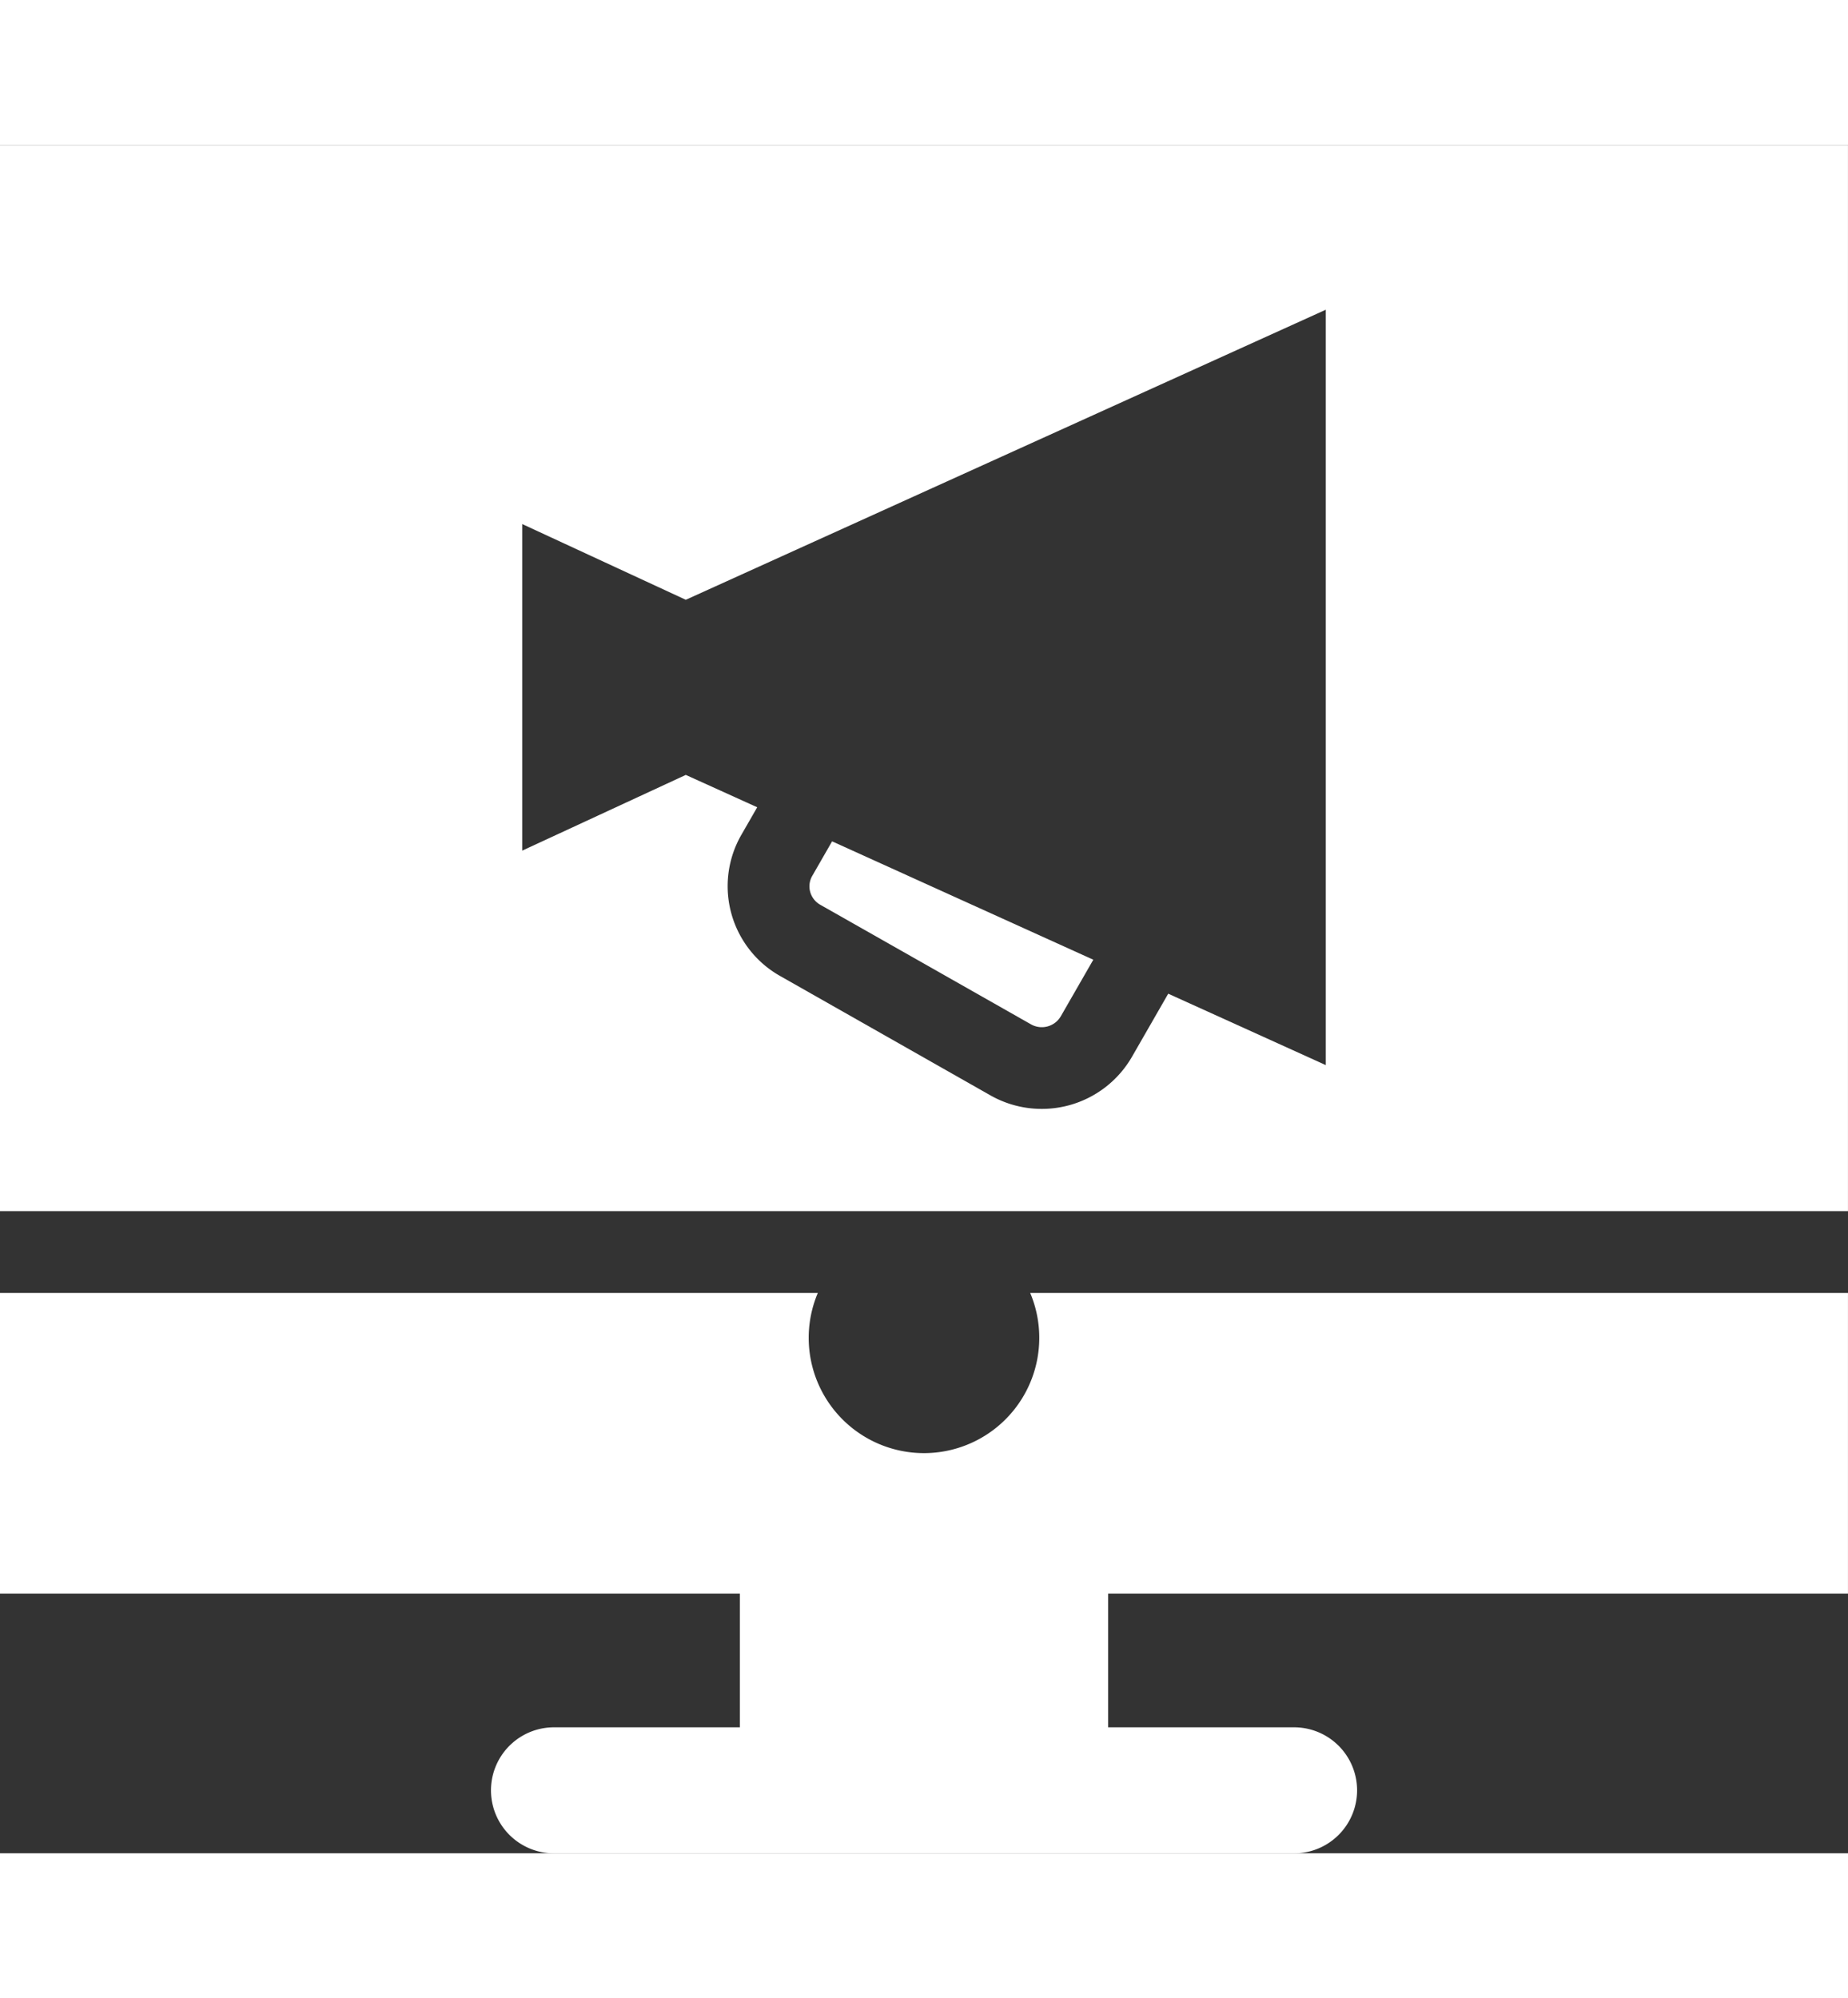
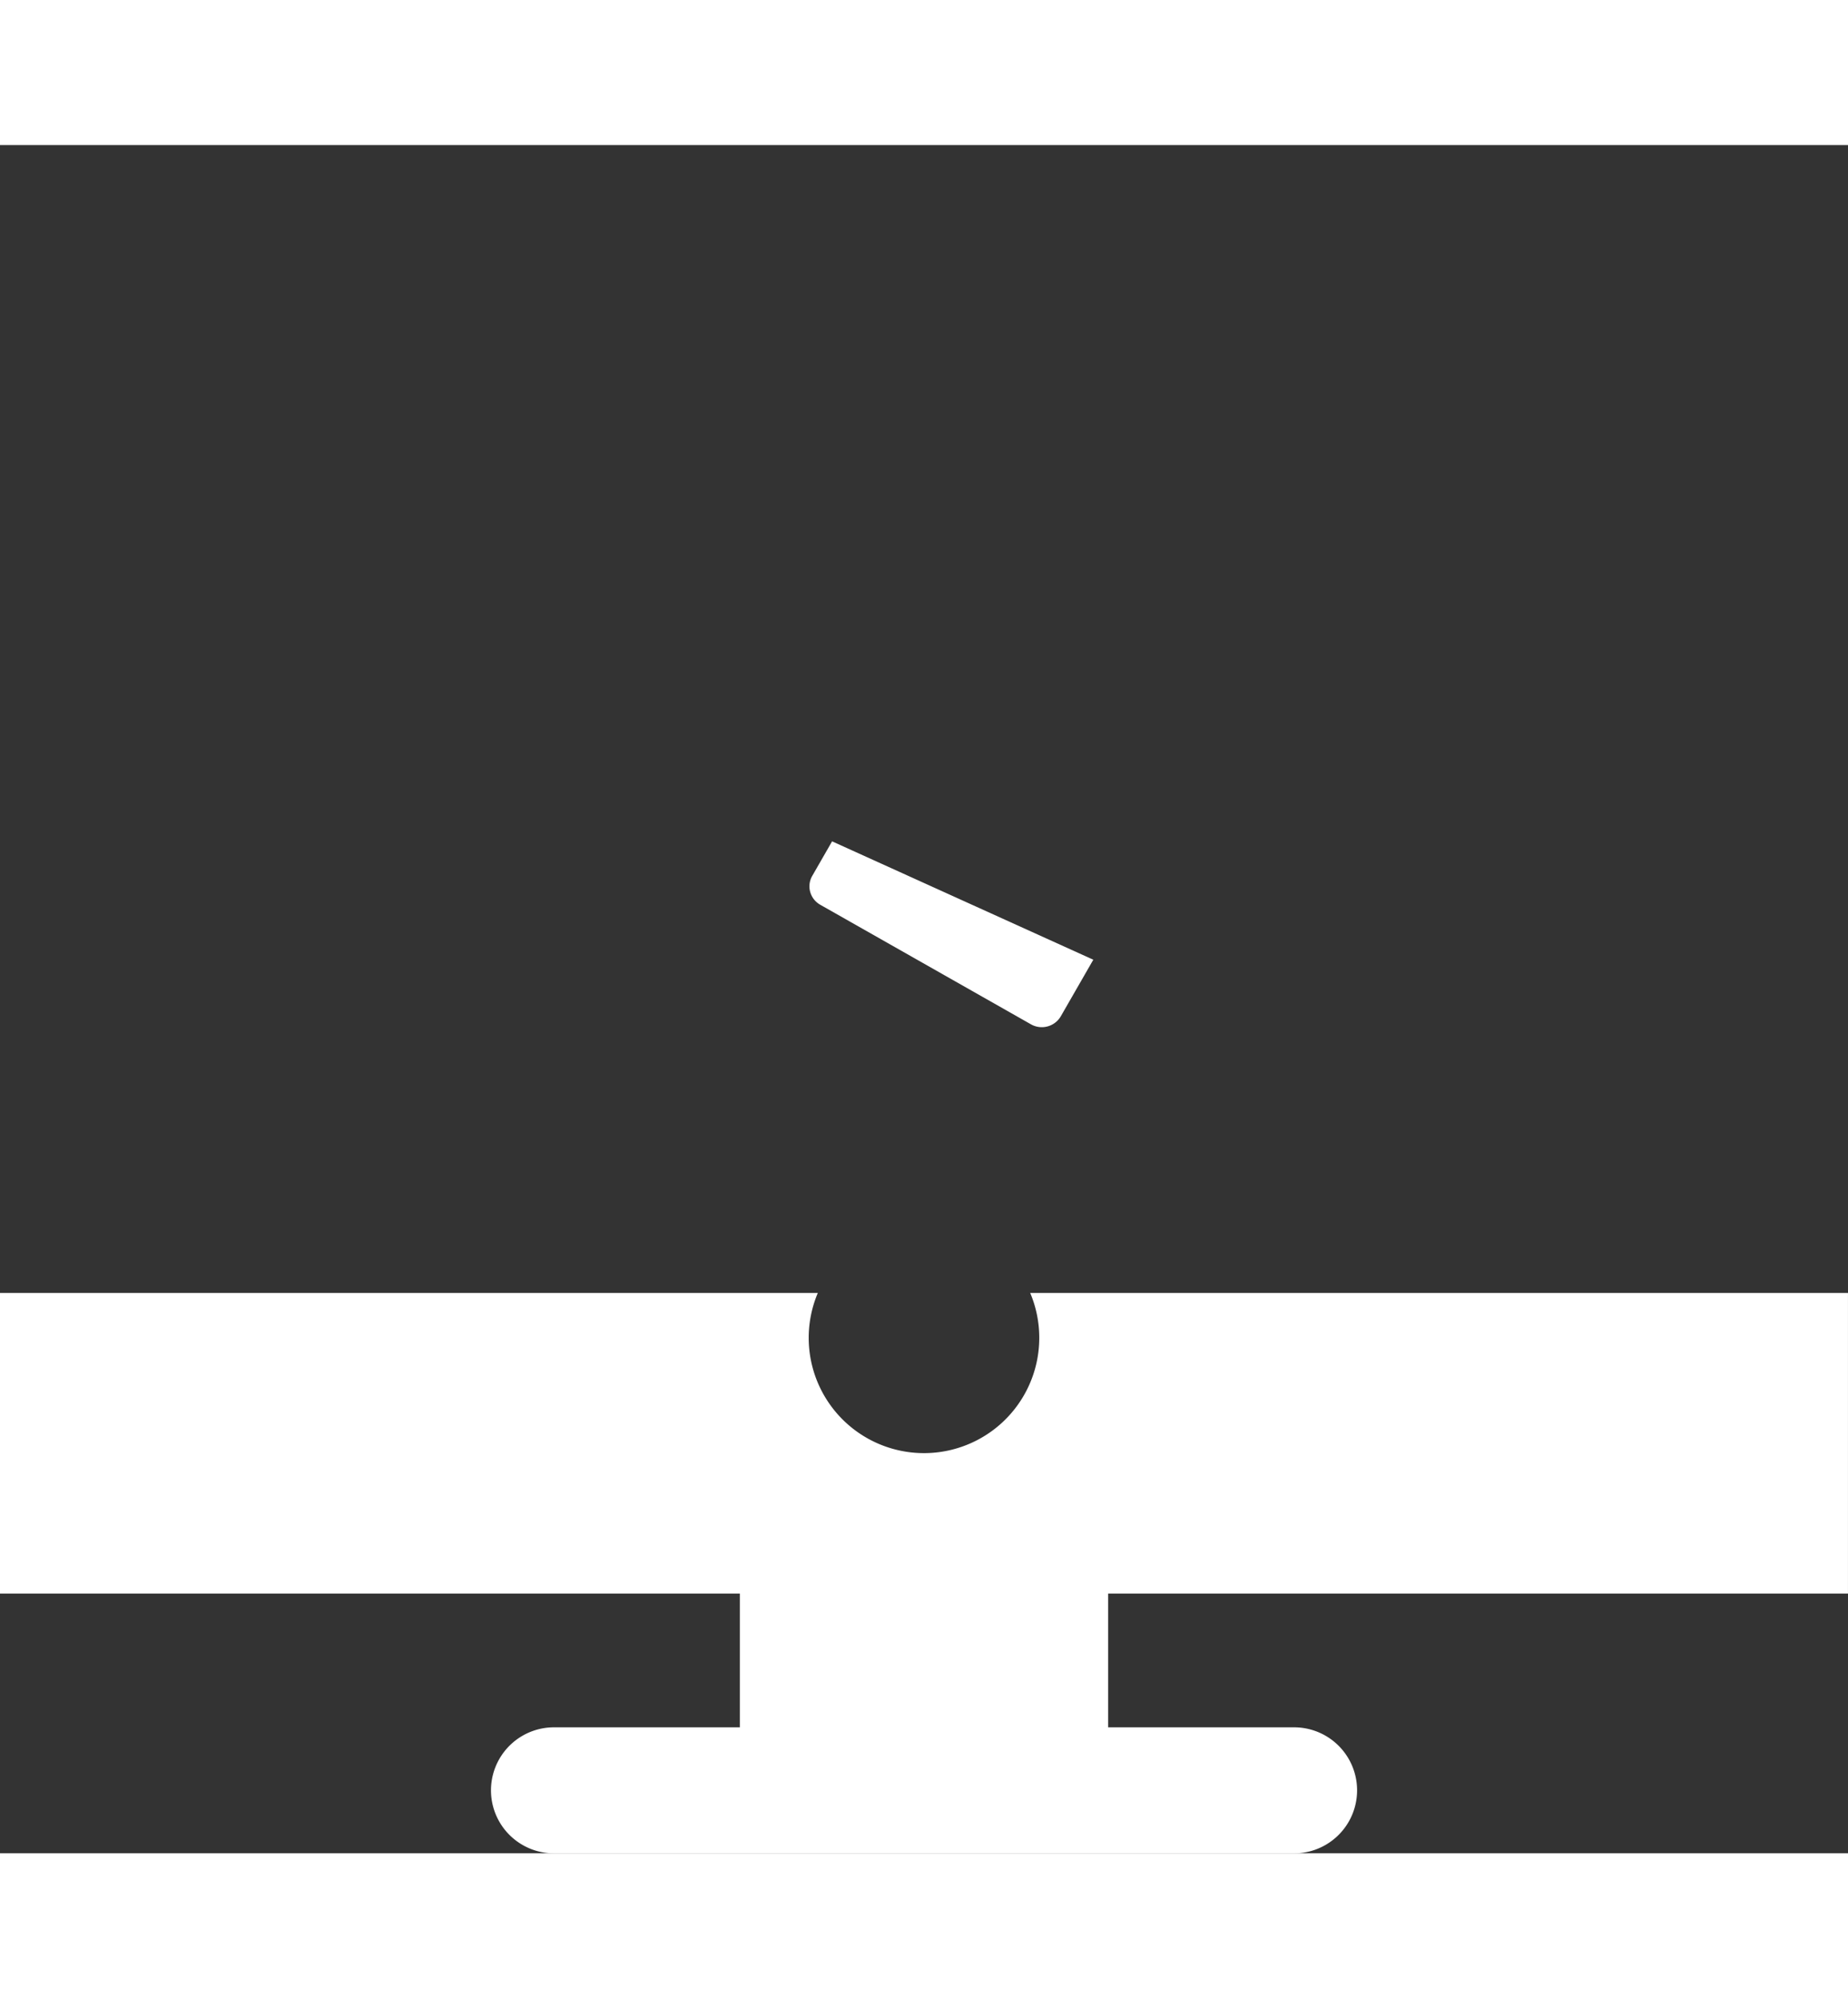
<svg xmlns="http://www.w3.org/2000/svg" width="86" height="93" id="Layer_1" data-name="Layer 1" viewBox="0 0 821.09 759">
  <rect x="0" y="0" width="821.09" height="759" fill="#333333" stroke="none" />
  <defs>
    <style>.cls-1{fill:#fff;}.cls-2{fill:#fff;}.cls-3{fill:#fff;}</style>
  </defs>
  <path class="cls-1" d="M587.06,586.86a9.77,9.77,0,0,0,13.28-3.52l14.46-25.16-116.06-52.6-8.81,15.33A9.29,9.29,0,0,0,489,528a9.46,9.46,0,0,0,4.54,5.79Z" transform="translate(-129.03 -196.21)" />
-   <path class="cls-2" d="M129,196.21V669.87H950.11V196.21ZM718.09,434.44V605l-70-31.73-16.2,28.19a46.26,46.26,0,0,1-62.78,17l-93.49-53.07a45.81,45.81,0,0,1-17.22-62.66l7.07-12.29-31.73-14.38-72.68,33.65V364.6l72.68,33.65L718.09,269.37Z" transform="translate(-129.03 -196.21)" />
  <path class="cls-3" d="M590.79,726.16a51.22,51.22,0,1,1-98.4-19.91H129V839.82H457.75v59.42H375.18a28,28,0,0,0,0,56H704a28,28,0,1,0,0-56H621.4V839.82H950.11V706.25H586.76A51.05,51.05,0,0,1,590.79,726.16Z" transform="translate(-129.03 -196.21)" />
</svg>